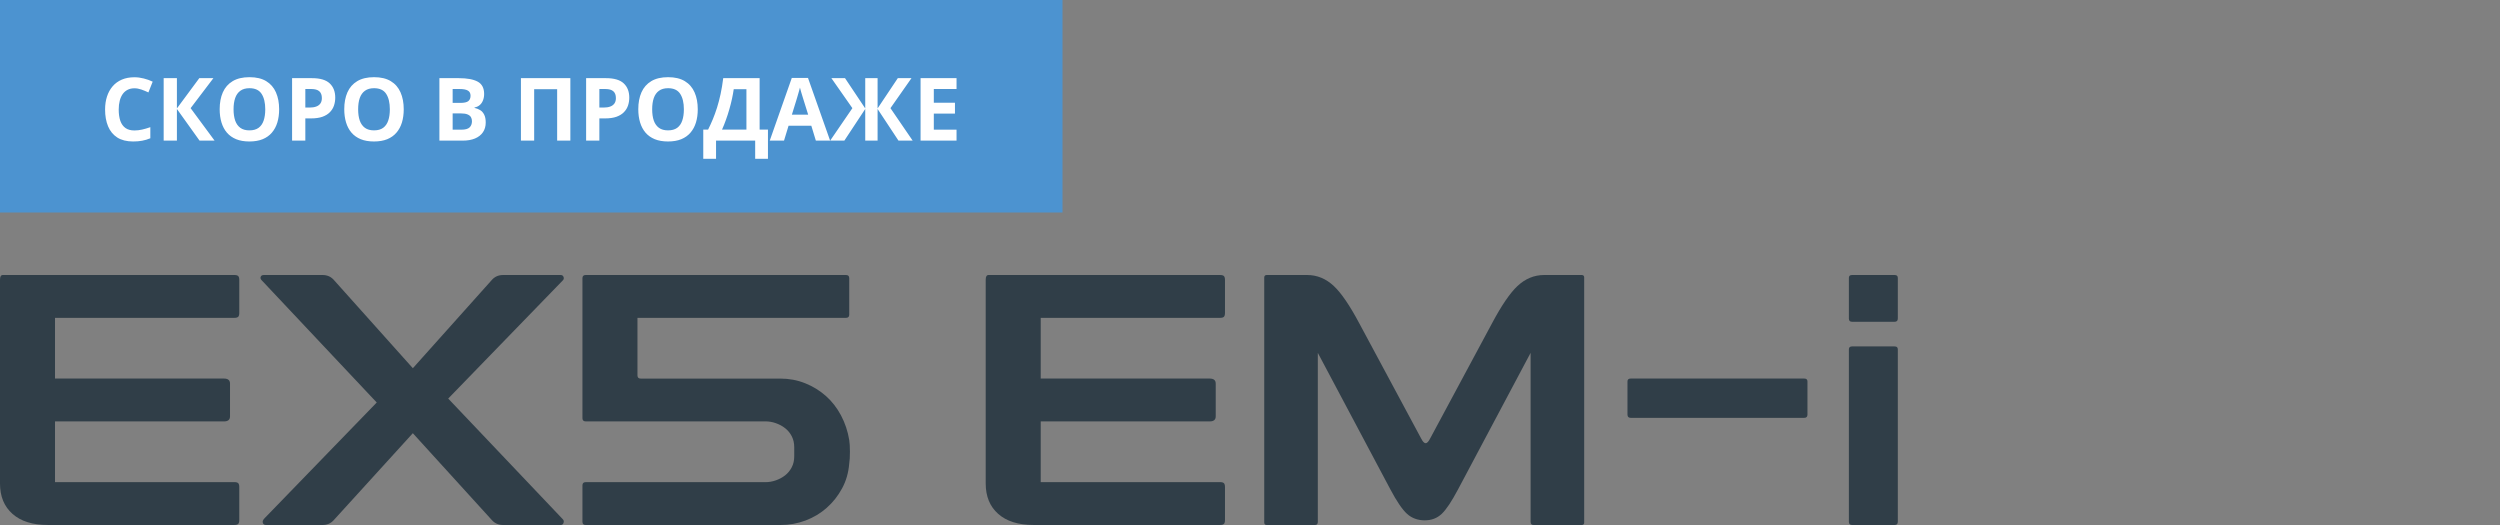
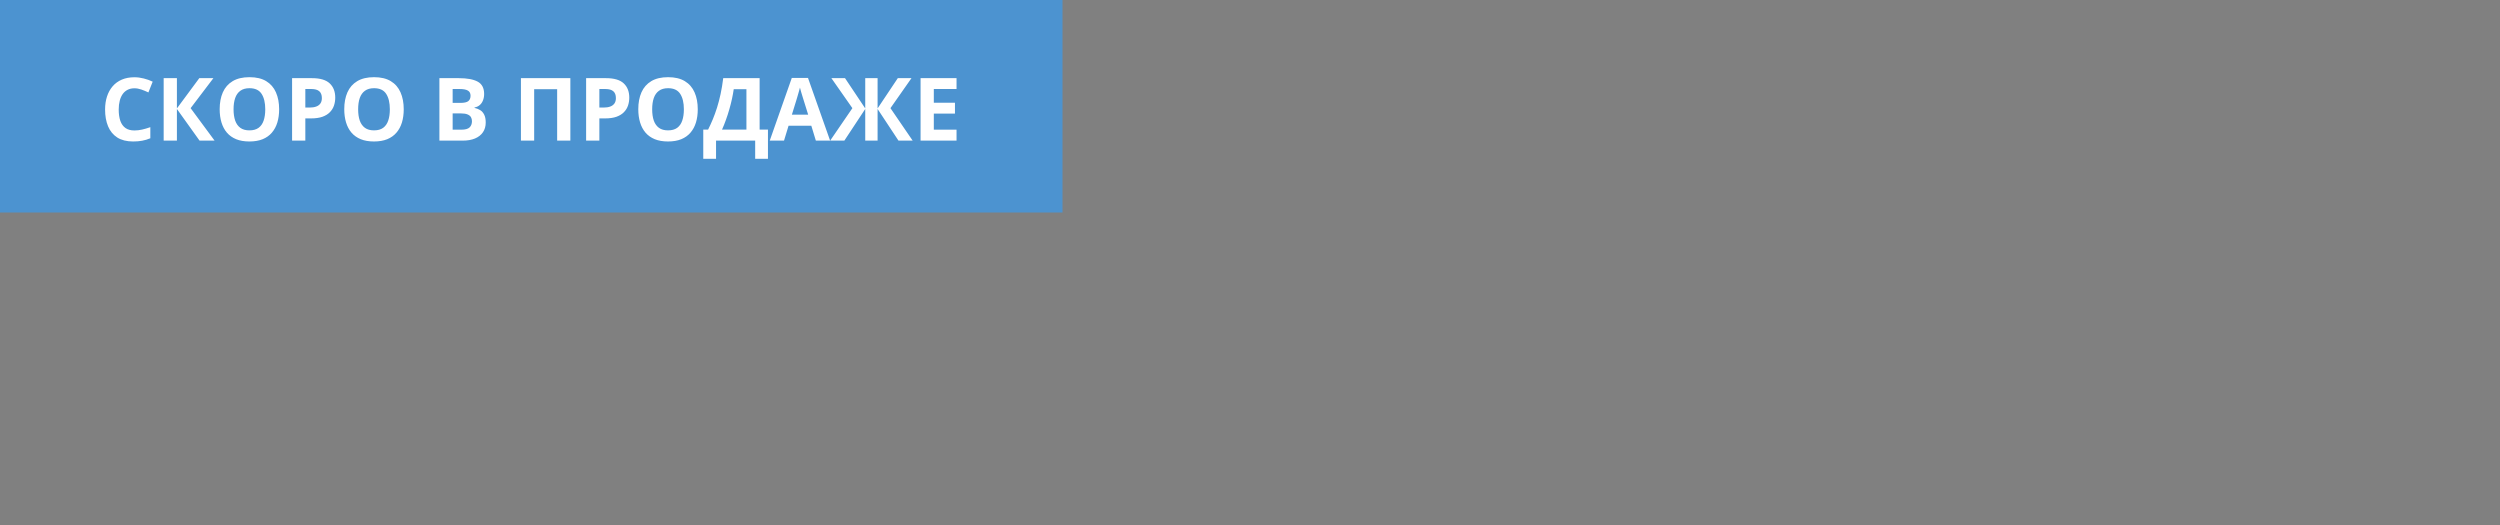
<svg xmlns="http://www.w3.org/2000/svg" width="400" height="84" viewBox="0 0 400 84" fill="none">
  <rect x="0" y="0" width="400" height="84" fill="#808080" stroke="none" />
  <rect width="170" height="34" fill="#4C93D0" />
  <path d="M21.503 14.126C21.097 14.126 20.737 14.206 20.423 14.365C20.113 14.52 19.851 14.746 19.637 15.042C19.427 15.338 19.268 15.696 19.158 16.115C19.049 16.535 18.994 17.006 18.994 17.53C18.994 18.237 19.081 18.84 19.254 19.342C19.432 19.838 19.705 20.219 20.074 20.483C20.443 20.743 20.92 20.873 21.503 20.873C21.909 20.873 22.314 20.828 22.72 20.736C23.13 20.645 23.574 20.515 24.053 20.347V22.124C23.611 22.306 23.175 22.436 22.747 22.514C22.319 22.596 21.838 22.637 21.305 22.637C20.275 22.637 19.427 22.425 18.762 22.001C18.101 21.573 17.611 20.976 17.292 20.21C16.973 19.44 16.814 18.542 16.814 17.517C16.814 16.76 16.916 16.067 17.121 15.438C17.326 14.81 17.627 14.265 18.023 13.805C18.42 13.344 18.91 12.989 19.493 12.738C20.076 12.488 20.746 12.362 21.503 12.362C22 12.362 22.496 12.426 22.993 12.554C23.494 12.677 23.973 12.848 24.429 13.066L23.745 14.789C23.371 14.611 22.995 14.456 22.617 14.324C22.239 14.192 21.867 14.126 21.503 14.126ZM34.334 22.5H31.928L28.305 17.435V22.5H26.186V12.506H28.305V17.346L31.887 12.506H34.143L30.499 17.305L34.334 22.5ZM44.663 17.489C44.663 18.259 44.567 18.961 44.376 19.595C44.185 20.224 43.893 20.766 43.501 21.222C43.114 21.677 42.621 22.028 42.024 22.274C41.427 22.516 40.721 22.637 39.905 22.637C39.09 22.637 38.383 22.516 37.786 22.274C37.189 22.028 36.695 21.677 36.303 21.222C35.915 20.766 35.626 20.221 35.435 19.588C35.243 18.954 35.148 18.25 35.148 17.476C35.148 16.441 35.316 15.541 35.653 14.775C35.995 14.005 36.519 13.408 37.226 12.984C37.932 12.56 38.83 12.349 39.919 12.349C41.004 12.349 41.895 12.56 42.592 12.984C43.294 13.408 43.813 14.005 44.15 14.775C44.492 15.546 44.663 16.45 44.663 17.489ZM37.369 17.489C37.369 18.186 37.456 18.788 37.629 19.294C37.807 19.795 38.082 20.183 38.456 20.456C38.83 20.725 39.313 20.859 39.905 20.859C40.507 20.859 40.995 20.725 41.368 20.456C41.742 20.183 42.013 19.795 42.182 19.294C42.355 18.788 42.441 18.186 42.441 17.489C42.441 16.441 42.245 15.616 41.853 15.015C41.462 14.413 40.817 14.112 39.919 14.112C39.322 14.112 38.834 14.249 38.456 14.523C38.082 14.791 37.807 15.179 37.629 15.685C37.456 16.186 37.369 16.787 37.369 17.489ZM49.927 12.506C51.217 12.506 52.158 12.784 52.75 13.34C53.342 13.891 53.639 14.652 53.639 15.623C53.639 16.061 53.573 16.48 53.44 16.881C53.308 17.277 53.092 17.631 52.791 17.94C52.495 18.25 52.098 18.496 51.602 18.679C51.105 18.856 50.492 18.945 49.763 18.945H48.853V22.5H46.734V12.506H49.927ZM49.817 14.242H48.853V17.209H49.551C49.947 17.209 50.291 17.157 50.583 17.052C50.875 16.947 51.1 16.783 51.26 16.56C51.419 16.336 51.499 16.049 51.499 15.698C51.499 15.206 51.362 14.841 51.089 14.604C50.815 14.363 50.392 14.242 49.817 14.242ZM64.597 17.489C64.597 18.259 64.501 18.961 64.31 19.595C64.118 20.224 63.827 20.766 63.435 21.222C63.047 21.677 62.555 22.028 61.958 22.274C61.361 22.516 60.655 22.637 59.839 22.637C59.023 22.637 58.317 22.516 57.72 22.274C57.123 22.028 56.628 21.677 56.236 21.222C55.849 20.766 55.56 20.221 55.368 19.588C55.177 18.954 55.081 18.25 55.081 17.476C55.081 16.441 55.25 15.541 55.587 14.775C55.929 14.005 56.453 13.408 57.159 12.984C57.866 12.56 58.763 12.349 59.852 12.349C60.937 12.349 61.828 12.56 62.525 12.984C63.227 13.408 63.747 14.005 64.084 14.775C64.426 15.546 64.597 16.45 64.597 17.489ZM57.303 17.489C57.303 18.186 57.389 18.788 57.562 19.294C57.74 19.795 58.016 20.183 58.39 20.456C58.763 20.725 59.246 20.859 59.839 20.859C60.44 20.859 60.928 20.725 61.302 20.456C61.675 20.183 61.947 19.795 62.115 19.294C62.288 18.788 62.375 18.186 62.375 17.489C62.375 16.441 62.179 15.616 61.787 15.015C61.395 14.413 60.75 14.112 59.852 14.112C59.255 14.112 58.768 14.249 58.39 14.523C58.016 14.791 57.74 15.179 57.562 15.685C57.389 16.186 57.303 16.787 57.303 17.489ZM70.305 12.506H73.415C74.746 12.506 75.753 12.693 76.436 13.066C77.12 13.44 77.462 14.096 77.462 15.035C77.462 15.413 77.4 15.755 77.277 16.061C77.159 16.366 76.986 16.616 76.758 16.812C76.53 17.009 76.252 17.136 75.924 17.195V17.264C76.257 17.332 76.557 17.451 76.826 17.619C77.095 17.783 77.309 18.025 77.469 18.344C77.633 18.658 77.715 19.078 77.715 19.602C77.715 20.208 77.567 20.727 77.27 21.16C76.974 21.593 76.55 21.926 75.999 22.158C75.452 22.386 74.8 22.5 74.044 22.5H70.305V12.506ZM72.424 16.464H73.654C74.269 16.464 74.696 16.368 74.933 16.177C75.17 15.981 75.288 15.694 75.288 15.315C75.288 14.933 75.147 14.659 74.864 14.495C74.586 14.326 74.144 14.242 73.538 14.242H72.424V16.464ZM72.424 18.145V20.75H73.805C74.443 20.75 74.887 20.627 75.138 20.381C75.388 20.135 75.514 19.804 75.514 19.39C75.514 19.144 75.459 18.927 75.35 18.74C75.24 18.553 75.056 18.408 74.796 18.303C74.541 18.198 74.188 18.145 73.736 18.145H72.424ZM83.348 22.5V12.506H91.257V22.5H89.144V14.27H85.467V22.5H83.348ZM96.972 12.506C98.261 12.506 99.203 12.784 99.795 13.34C100.387 13.891 100.684 14.652 100.684 15.623C100.684 16.061 100.618 16.48 100.485 16.881C100.353 17.277 100.137 17.631 99.836 17.94C99.54 18.25 99.143 18.496 98.647 18.679C98.15 18.856 97.537 18.945 96.808 18.945H95.898V22.5H93.779V12.506H96.972ZM96.862 14.242H95.898V17.209H96.596C96.992 17.209 97.336 17.157 97.628 17.052C97.92 16.947 98.145 16.783 98.305 16.56C98.464 16.336 98.544 16.049 98.544 15.698C98.544 15.206 98.407 14.841 98.134 14.604C97.86 14.363 97.436 14.242 96.862 14.242ZM111.642 17.489C111.642 18.259 111.546 18.961 111.354 19.595C111.163 20.224 110.871 20.766 110.479 21.222C110.092 21.677 109.6 22.028 109.003 22.274C108.406 22.516 107.7 22.637 106.884 22.637C106.068 22.637 105.362 22.516 104.765 22.274C104.168 22.028 103.673 21.677 103.281 21.222C102.894 20.766 102.604 20.221 102.413 19.588C102.222 18.954 102.126 18.25 102.126 17.476C102.126 16.441 102.295 15.541 102.632 14.775C102.974 14.005 103.498 13.408 104.204 12.984C104.91 12.56 105.808 12.349 106.897 12.349C107.982 12.349 108.873 12.56 109.57 12.984C110.272 13.408 110.792 14.005 111.129 14.775C111.471 15.546 111.642 16.45 111.642 17.489ZM104.348 17.489C104.348 18.186 104.434 18.788 104.607 19.294C104.785 19.795 105.061 20.183 105.435 20.456C105.808 20.725 106.291 20.859 106.884 20.859C107.485 20.859 107.973 20.725 108.347 20.456C108.72 20.183 108.992 19.795 109.16 19.294C109.333 18.788 109.42 18.186 109.42 17.489C109.42 16.441 109.224 15.616 108.832 15.015C108.44 14.413 107.795 14.112 106.897 14.112C106.3 14.112 105.813 14.249 105.435 14.523C105.061 14.791 104.785 15.179 104.607 15.685C104.434 16.186 104.348 16.787 104.348 17.489ZM121.54 12.506V20.736H122.873V25.412H120.829V22.5H114.567V25.412H112.523V20.736H113.296C113.556 20.217 113.806 19.668 114.048 19.089C114.289 18.51 114.515 17.888 114.725 17.223C114.934 16.557 115.123 15.835 115.292 15.056C115.461 14.276 115.602 13.426 115.716 12.506H121.54ZM119.428 14.27H117.397C117.329 14.753 117.236 15.268 117.117 15.815C116.999 16.361 116.857 16.92 116.693 17.489C116.534 18.054 116.354 18.613 116.153 19.164C115.957 19.715 115.748 20.24 115.524 20.736H119.428V14.27ZM130.536 22.5L129.812 20.121H126.168L125.443 22.5H123.16L126.688 12.465H129.278L132.819 22.5H130.536ZM129.306 18.344L128.581 16.02C128.535 15.865 128.474 15.666 128.396 15.425C128.324 15.179 128.248 14.93 128.171 14.68C128.098 14.425 128.039 14.204 127.993 14.017C127.948 14.204 127.884 14.436 127.802 14.714C127.724 14.987 127.649 15.247 127.576 15.493C127.503 15.739 127.451 15.915 127.419 16.02L126.701 18.344H129.306ZM136.381 17.305L133.024 12.506H135.205L138.438 17.346V12.506H140.414V17.346L143.647 12.506H145.835L142.472 17.305L146.026 22.5H143.757L140.414 17.435V22.5H138.438V17.435L135.096 22.5H132.826L136.381 17.305ZM153.047 22.5H147.291V12.506H153.047V14.242H149.41V16.436H152.794V18.173H149.41V20.75H153.047V22.5Z" fill="white" />
  <g clip-path="url(#clip0_852_2816)">
-     <path d="M0 44.743C0 44.249 0.151 44 0.457 44H37.484C37.791 44 37.999 44.057 38.113 44.171C38.227 44.286 38.285 44.494 38.285 44.8V50.057C38.285 50.363 38.227 50.571 38.113 50.686C37.999 50.8 37.791 50.857 37.484 50.857H8.801V60.569H35.83C36.475 60.569 36.802 60.835 36.802 61.37V66.626C36.802 67.161 36.48 67.427 35.83 67.427H8.801V77.138H37.484C37.791 77.138 37.999 77.196 38.113 77.31C38.227 77.424 38.285 77.633 38.285 77.939V83.195C38.285 83.502 38.227 83.71 38.113 83.824C37.999 83.939 37.791 83.996 37.484 83.996H7.658C5.22 83.996 3.333 83.404 2.001 82.223C0.666 81.043 0 79.422 0 77.367V44.743Z" fill="#303E48" />
    <path d="M89.712 44C89.941 44 90.092 44.106 90.169 44.314C90.247 44.523 90.206 44.706 90.055 44.858L71.713 63.771L90.055 83.085C90.206 83.236 90.247 83.428 90.169 83.657C90.092 83.885 89.941 84 89.712 84H80.51C79.788 84 79.195 83.751 78.738 83.257L66.053 69.313L53.367 83.257C52.91 83.751 52.318 84 51.595 84H42.565C42.299 84 42.128 83.885 42.05 83.657C41.973 83.428 42.071 83.183 42.336 82.913L60.278 64.4L41.883 44.858C41.691 44.666 41.634 44.478 41.711 44.286C41.789 44.094 41.96 44 42.226 44H51.599C52.322 44 52.914 44.249 53.371 44.743L66.057 58.915L78.738 44.743C79.195 44.249 79.788 44 80.51 44H89.712Z" fill="#303E48" />
    <path d="M135.364 44C135.707 44 135.879 44.171 135.879 44.514V50.343C135.879 50.686 135.707 50.857 135.364 50.857H101.993V60.059C101.993 60.402 102.164 60.573 102.507 60.573H124.848C126.257 60.573 127.58 60.822 128.817 61.317C130.055 61.811 131.162 62.489 132.13 63.346C133.102 64.204 133.91 65.242 134.56 66.459C135.205 67.68 135.646 68.991 135.875 70.4C135.952 70.857 135.989 71.486 135.989 72.287C135.989 73.087 135.952 73.716 135.875 74.174C135.76 75.623 135.381 76.947 134.731 78.143C134.082 79.344 133.265 80.381 132.272 81.255C131.28 82.133 130.149 82.807 128.874 83.285C127.596 83.763 126.257 84 124.848 84H93.706C93.363 84 93.191 83.828 93.191 83.485V77.657C93.191 77.314 93.363 77.143 93.706 77.143H122.503C123.038 77.143 123.577 77.049 124.133 76.857C124.684 76.665 125.178 76.399 125.619 76.056C126.056 75.713 126.408 75.284 126.677 74.77C126.943 74.255 127.077 73.675 127.077 73.026V71.539C127.077 70.894 126.943 70.31 126.677 69.795C126.412 69.281 126.056 68.852 125.619 68.509C125.182 68.166 124.684 67.9 124.133 67.708C123.581 67.516 123.038 67.422 122.503 67.422H93.706C93.363 67.422 93.191 67.251 93.191 66.908V44.514C93.191 44.171 93.363 44 93.706 44H135.36H135.364Z" fill="#303E48" />
-     <path d="M157.713 44.743C157.713 44.249 157.864 44 158.17 44H195.197C195.503 44 195.712 44.057 195.826 44.171C195.94 44.286 195.998 44.494 195.998 44.8V50.057C195.998 50.363 195.94 50.571 195.826 50.686C195.712 50.8 195.503 50.857 195.197 50.857H166.514V60.569H193.543C194.192 60.569 194.515 60.835 194.515 61.37V66.626C194.515 67.161 194.192 67.427 193.543 67.427H166.514V77.138H195.197C195.503 77.138 195.712 77.196 195.826 77.31C195.94 77.424 195.998 77.633 195.998 77.939V83.195C195.998 83.502 195.94 83.71 195.826 83.824C195.712 83.939 195.503 83.996 195.197 83.996H165.371C162.932 83.996 161.046 83.404 159.714 82.223C158.379 81.043 157.713 79.422 157.713 77.367V44.743Z" fill="#303E48" />
-     <path d="M227.997 83.257C226.854 83.257 225.902 82.913 225.138 82.227C224.374 81.541 223.48 80.226 222.451 78.286L210.852 56.461V83.489C210.852 83.832 210.701 84.004 210.394 84.004H202.68C202.414 84.004 202.279 83.869 202.279 83.604V44.4C202.279 44.135 202.414 44 202.68 44H209.137C210.738 44 212.167 44.592 213.421 45.772C214.601 46.879 215.953 48.856 217.476 51.715L227.36 70.114C227.625 70.649 227.875 70.914 228.103 70.914C228.332 70.914 228.577 70.649 228.847 70.114L238.73 51.715C240.254 48.856 241.605 46.879 242.786 45.772C244.044 44.592 245.473 44 247.07 44H253.07C253.335 44 253.47 44.135 253.47 44.4V83.6C253.47 83.865 253.335 84 253.07 84H245.355C245.048 84 244.897 83.828 244.897 83.485V56.456L233.298 78.282C232.269 80.226 231.395 81.541 230.668 82.223C229.945 82.909 229.047 83.252 227.981 83.252L227.997 83.257Z" fill="#303E48" />
    <path d="M288.679 60.569C289.022 60.569 289.194 60.72 289.194 61.027V66.34C289.194 66.683 289.022 66.855 288.679 66.855H260.911C260.568 66.855 260.396 66.683 260.396 66.34V61.027C260.396 60.72 260.568 60.569 260.911 60.569H288.679Z" fill="#303E48" />
    <path d="M303.135 44C303.478 44 303.65 44.151 303.65 44.457V50.971C303.65 51.315 303.478 51.486 303.135 51.486H296.335C295.992 51.486 295.82 51.315 295.82 50.971V44.457C295.82 44.151 295.992 44 296.335 44H303.135ZM303.135 55.427C303.478 55.427 303.65 55.578 303.65 55.885V83.485C303.65 83.828 303.478 84 303.135 84H296.335C295.992 84 295.82 83.828 295.82 83.485V55.885C295.82 55.578 295.992 55.427 296.335 55.427H303.135Z" fill="#303E48" />
  </g>
  <defs>
    <clipPath id="clip0_852_2816">
-       <rect width="303.647" height="40" fill="white" transform="translate(0 44)" />
-     </clipPath>
+       </clipPath>
  </defs>
</svg>